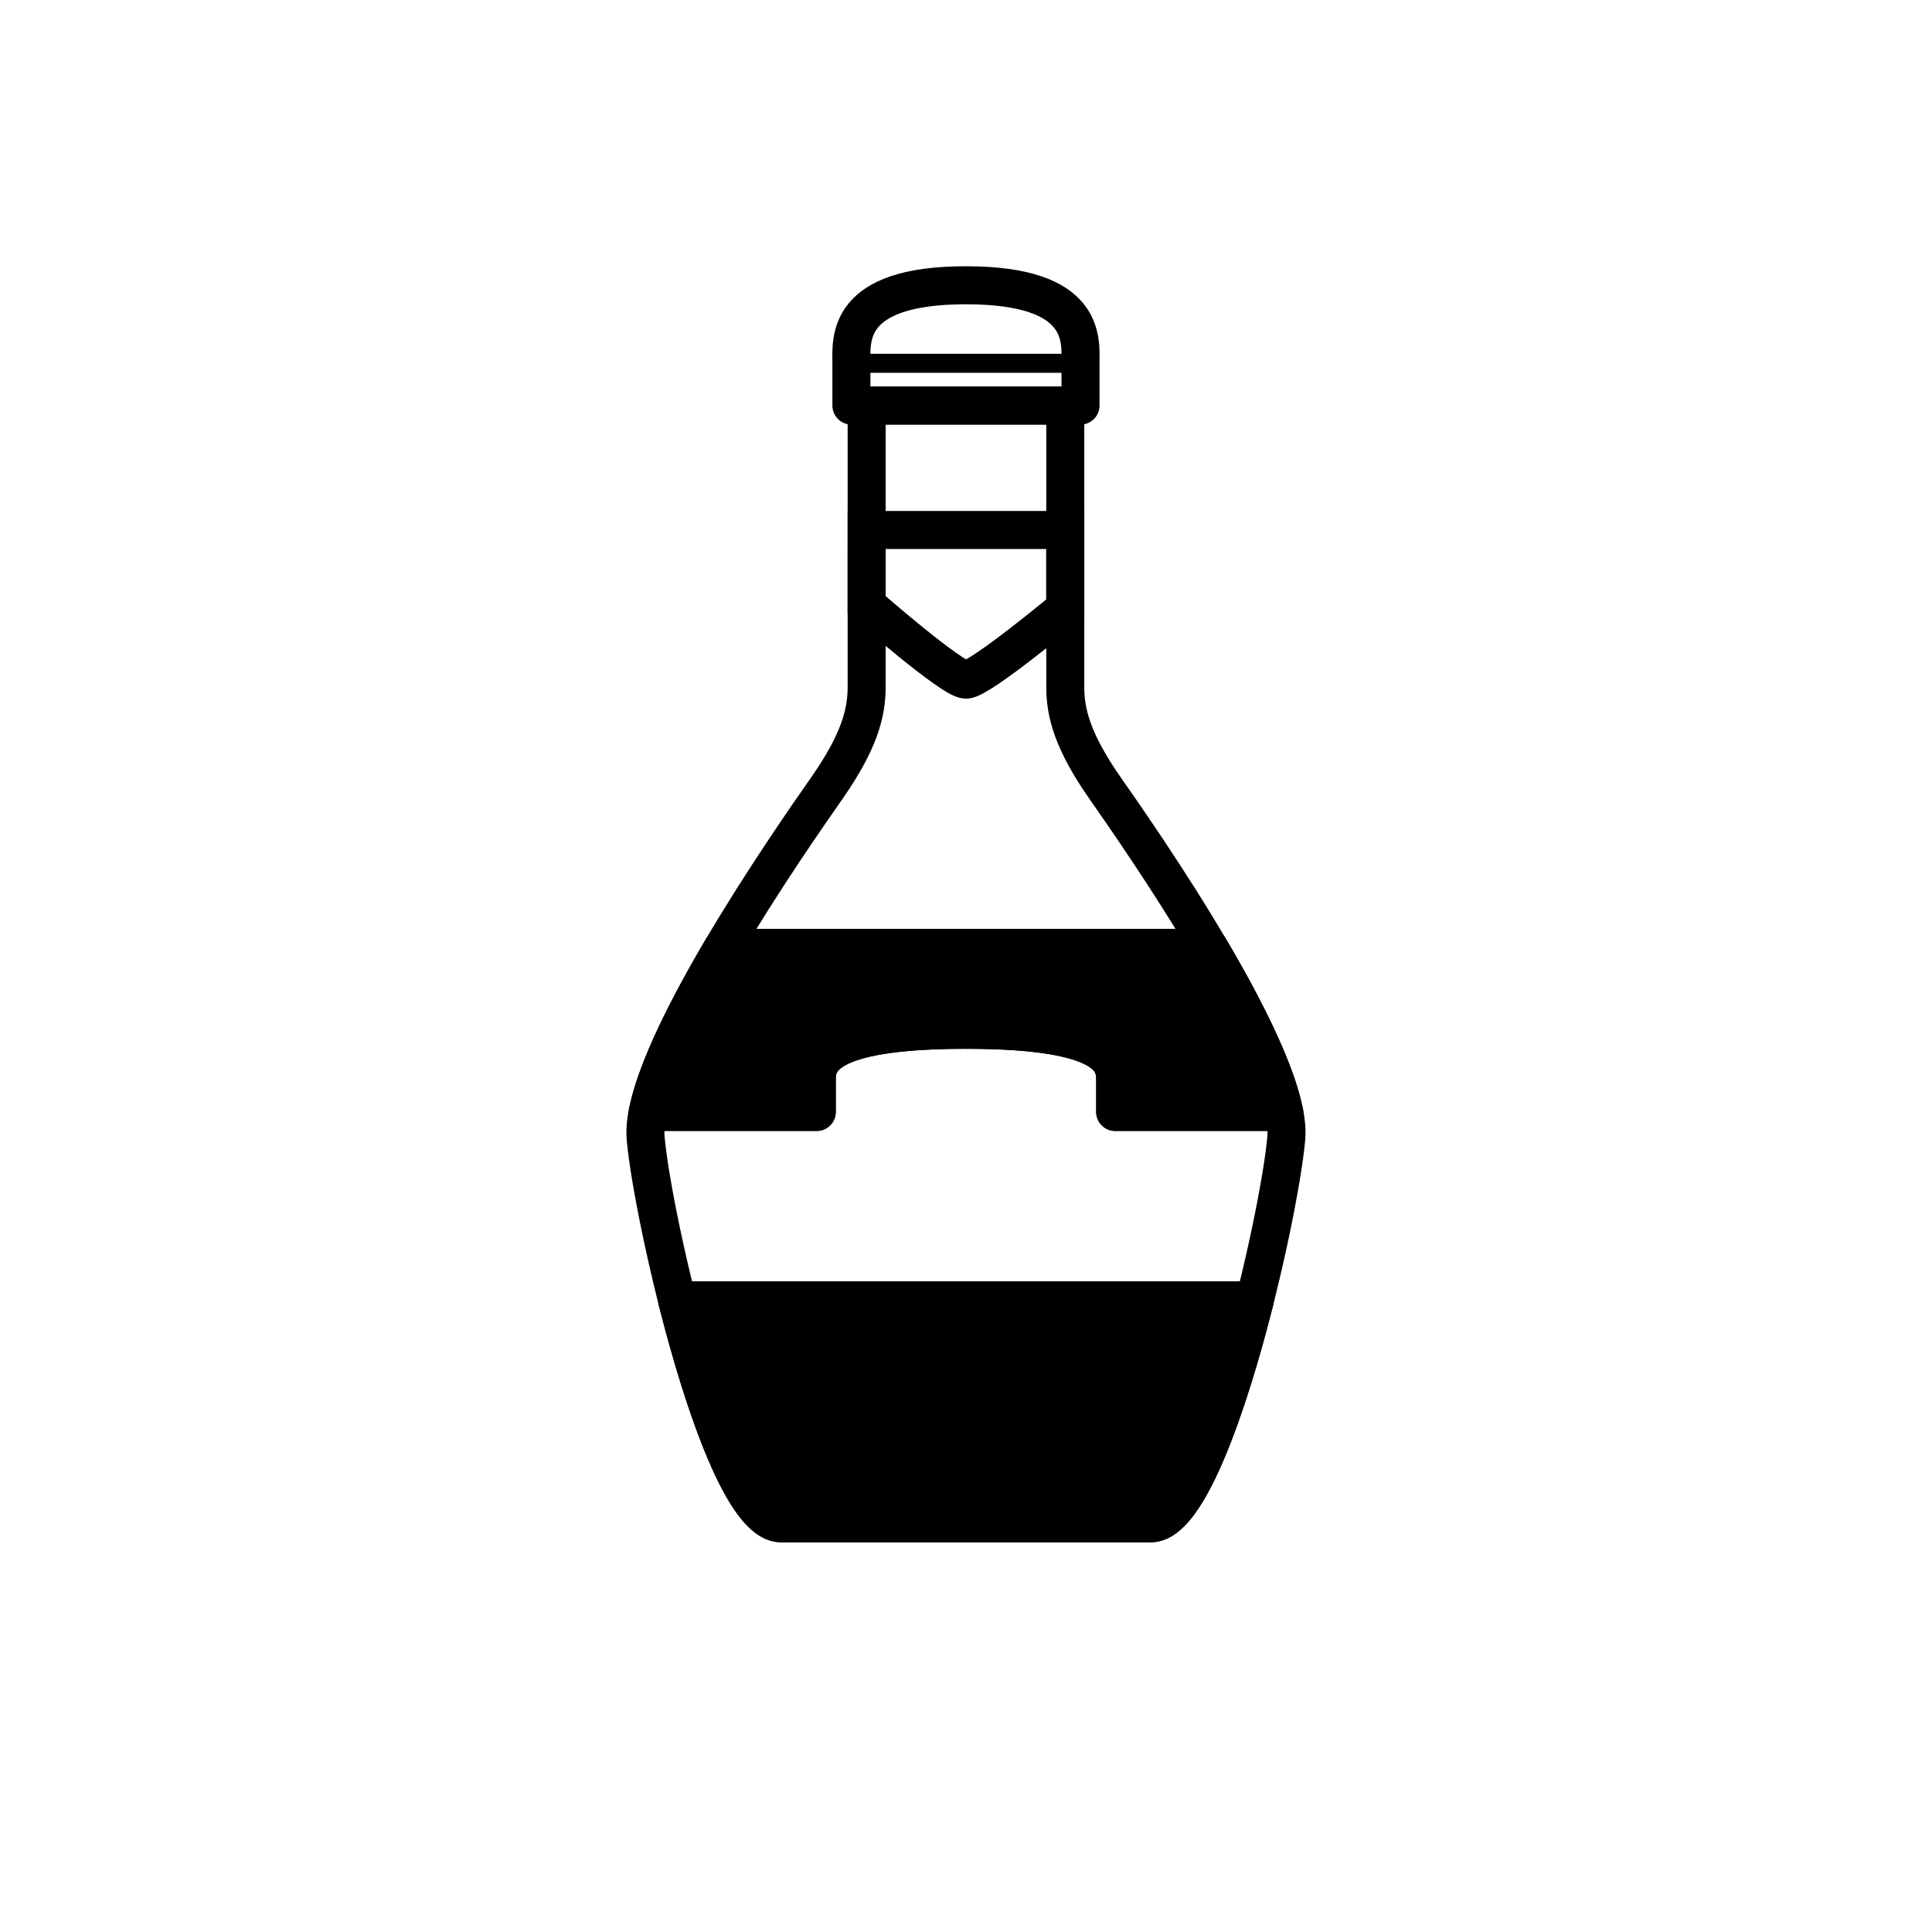
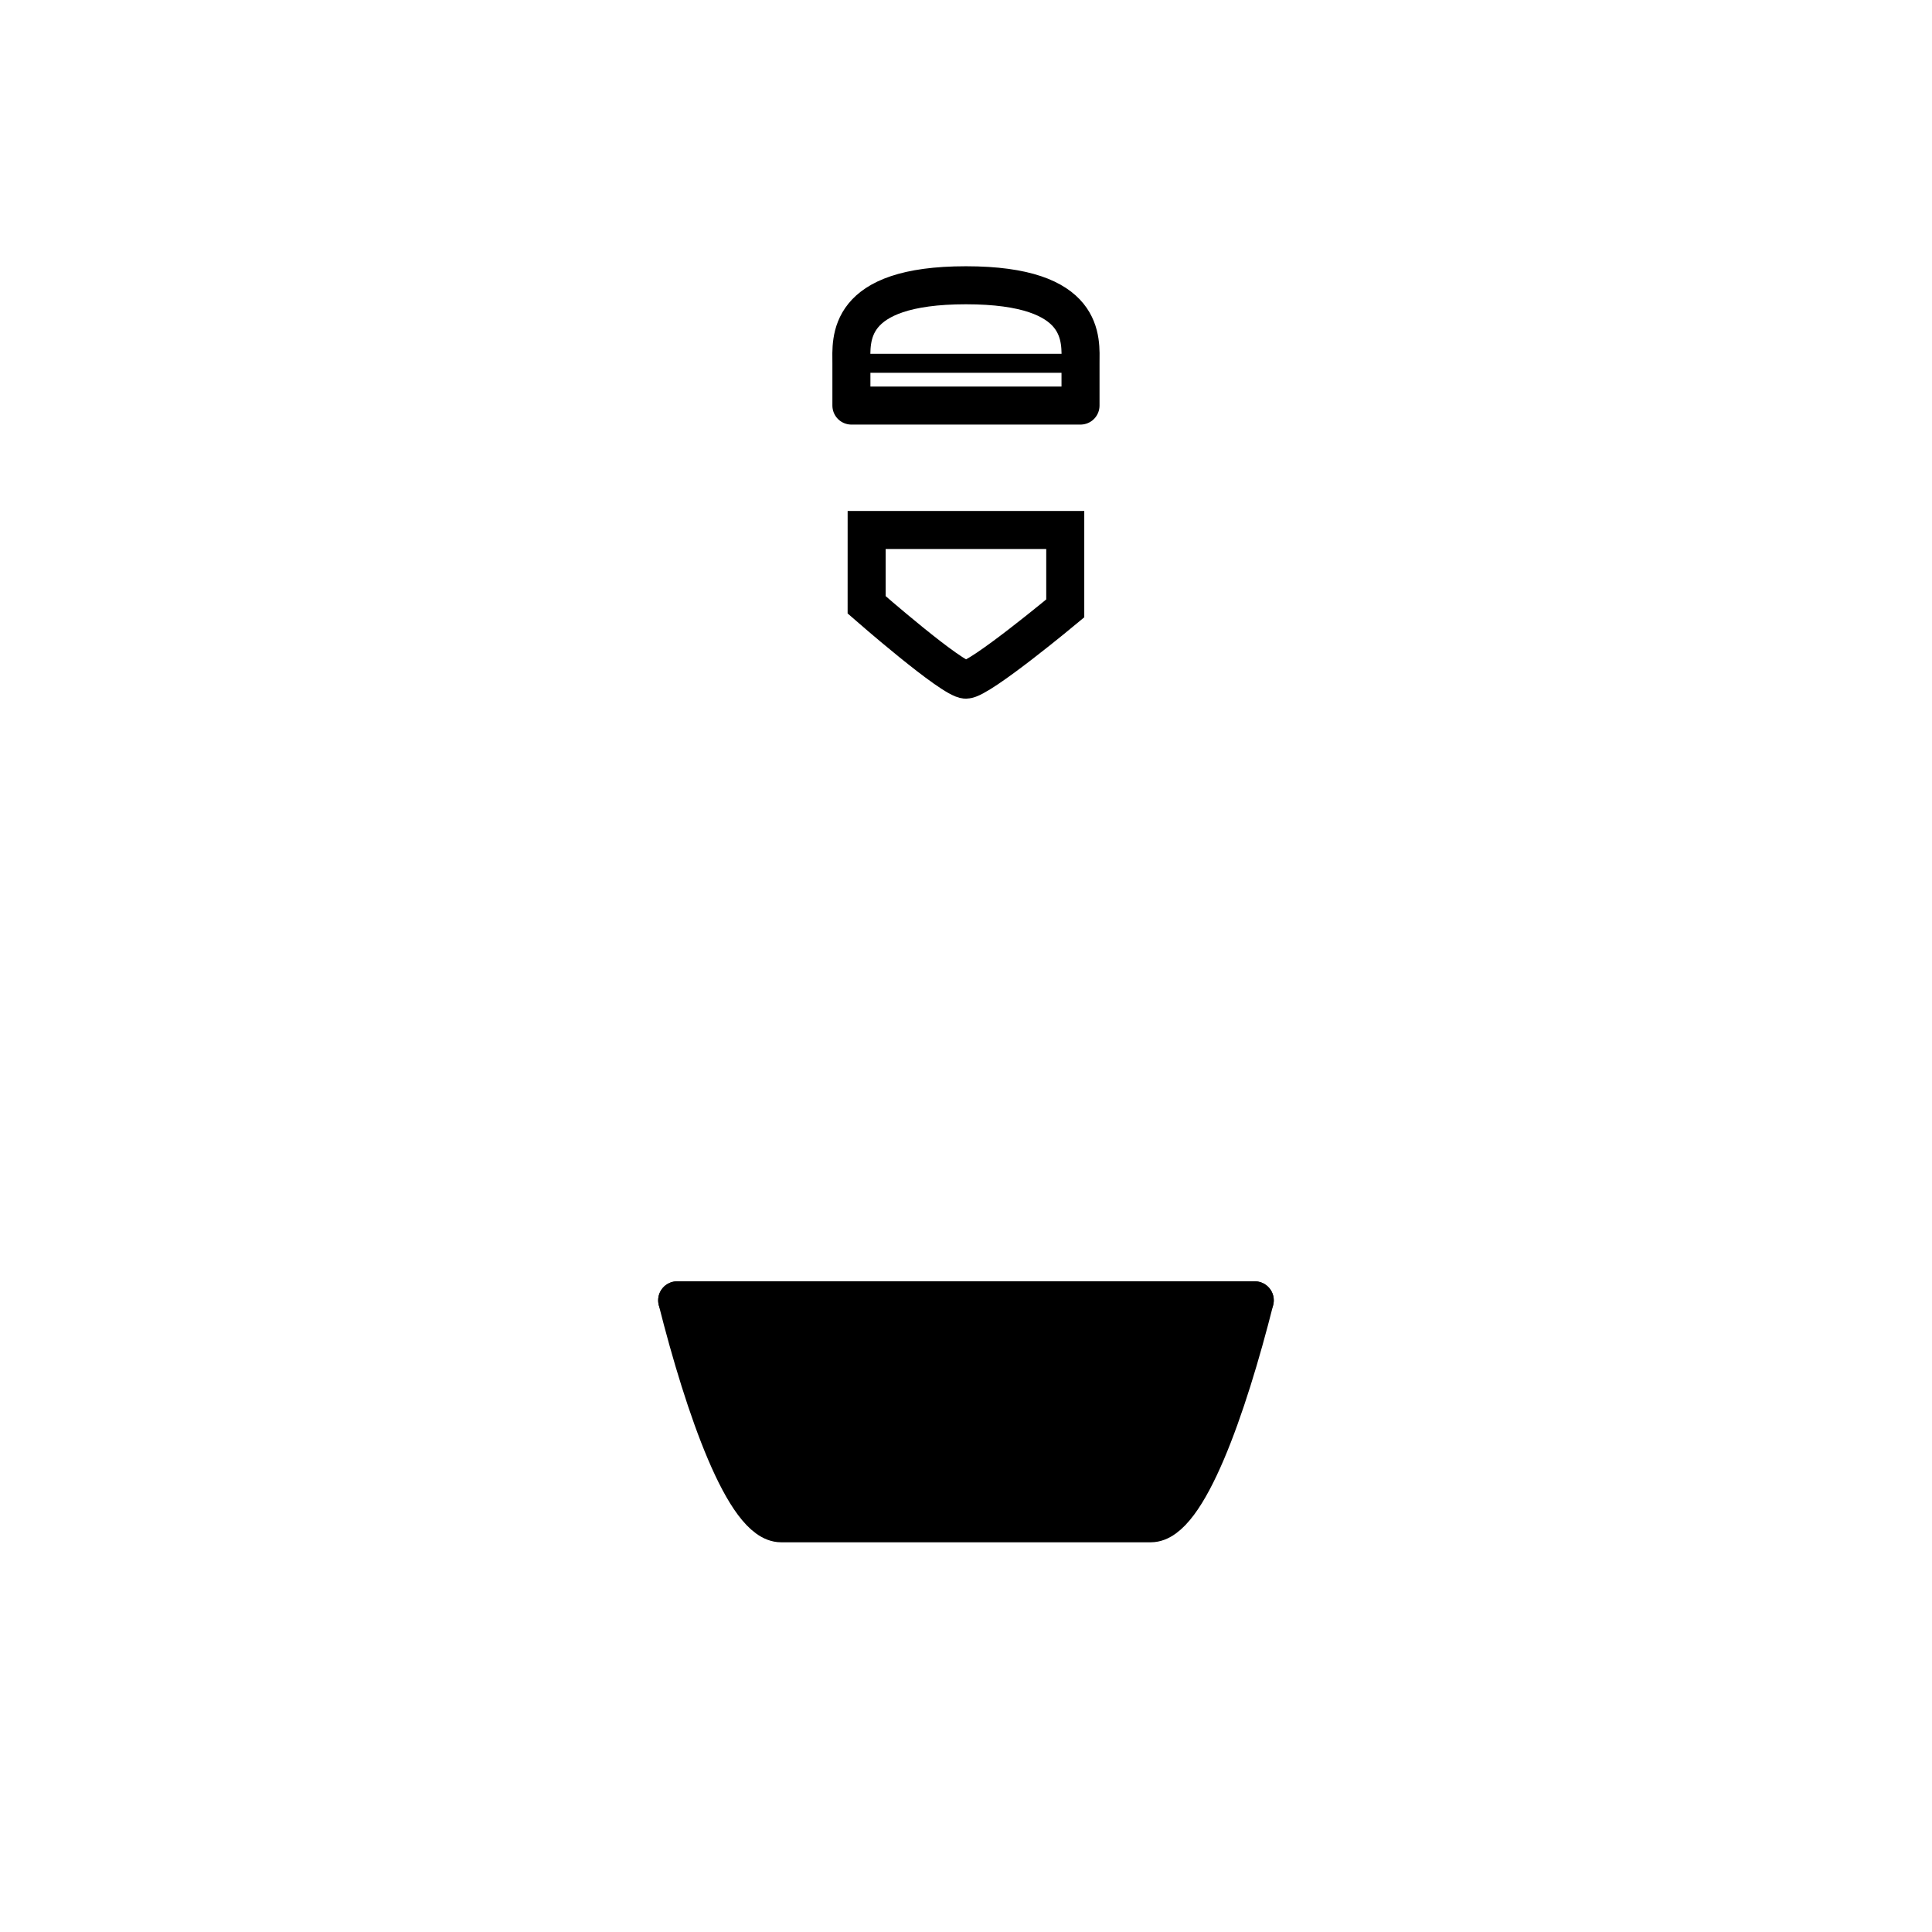
<svg xmlns="http://www.w3.org/2000/svg" width="800px" height="800px" version="1.1" viewBox="144 144 512 512">
  <defs>
    <clipPath id="b">
-       <path d="m172 148.09h456v503.81h-456z" />
+       <path d="m172 148.09h456h-456z" />
    </clipPath>
    <clipPath id="a">
      <path d="m231 148.09h338v318.91h-338z" />
    </clipPath>
  </defs>
  <path transform="matrix(5.038 0 0 5.038 148.09 148.09)" d="m50 14.194c-6.376 0-6.026 2.882-6.026 4.105v2.223h12.052v-2.223c0-1.223 0.349-4.105-6.026-4.105zm0 0" fill="none" stroke="#000000" stroke-linecap="round" stroke-linejoin="round" stroke-miterlimit="10" stroke-width="2" />
  <g clip-path="url(#b)">
    <path transform="matrix(5.038 0 0 5.038 148.09 148.09)" d="m57.349 40.691c-1.75-2.5-2.125-4-2.125-5.375v-14.794h-10.448v14.794c0 1.375-0.375 2.875-2.125 5.375-1.75 2.5-9.875 14.125-9.5 18.375 0.375 4.25 4 20.25 7.125 20.25h9.724 9.724c3.125 0 6.75-16 7.125-20.25 0.375-4.25-7.75-15.874-9.499-18.375z" fill="none" stroke="#000000" stroke-miterlimit="10" stroke-width="2" />
  </g>
  <g clip-path="url(#a)">
    <path transform="matrix(5.038 0 0 5.038 148.09 148.09)" d="m44.776 27.066h10.447v4.125s-4.5 3.75-5.224 3.75-5.224-3.938-5.224-3.938l7.75e-4 -3.937z" fill="none" stroke="#000000" stroke-miterlimit="10" stroke-width="2" />
  </g>
  <path transform="matrix(5.038 0 0 5.038 148.09 148.09)" d="m43.974 18.299h12.052" fill="none" stroke="#000000" stroke-linecap="round" stroke-linejoin="round" stroke-miterlimit="10" />
-   <path transform="matrix(5.038 0 0 5.038 148.09 148.09)" d="m33.26 57.678h8.891v-1.654c0-0.917 0.114-2.667 7.849-2.667" fill="none" stroke="#000000" stroke-linecap="round" stroke-linejoin="round" stroke-miterlimit="10" stroke-width="2" />
-   <path transform="matrix(5.038 0 0 5.038 148.09 148.09)" d="m66.74 57.678h-8.891v-1.654c0-0.917-0.114-2.666-7.849-2.666" fill="none" stroke="#000000" stroke-linecap="round" stroke-linejoin="round" stroke-miterlimit="10" stroke-width="2" />
  <path transform="matrix(5.038 0 0 5.038 148.09 148.09)" d="m34.809 67.589h30.382" fill="none" stroke="#000000" stroke-linecap="round" stroke-linejoin="round" stroke-miterlimit="10" stroke-width="2" />
  <path transform="matrix(5.038 0 0 5.038 148.09 148.09)" d="m40.277 79.316h9.724 9.724c1.925 0 4.039-6.071 5.467-11.727h-30.383c1.428 5.656 3.541 11.727 5.467 11.727zm0 0" stroke="#000000" stroke-linecap="round" stroke-linejoin="round" stroke-miterlimit="10" stroke-width="2" />
-   <path transform="matrix(5.038 0 0 5.038 148.09 148.09)" d="m42.152 56.024c0-0.917 0.114-2.667 7.849-2.667h0.09c7.646 0.014 7.759 1.754 7.759 2.667v1.654h8.873c-0.449-2.272-2.098-5.527-3.93-8.629h-25.585c-1.832 3.102-3.481 6.357-3.93 8.629h8.873c0.002 0 0.002-0.737 0.002-1.654zm0 0" stroke="#000000" stroke-linecap="round" stroke-linejoin="round" stroke-miterlimit="10" stroke-width="2" />
</svg>